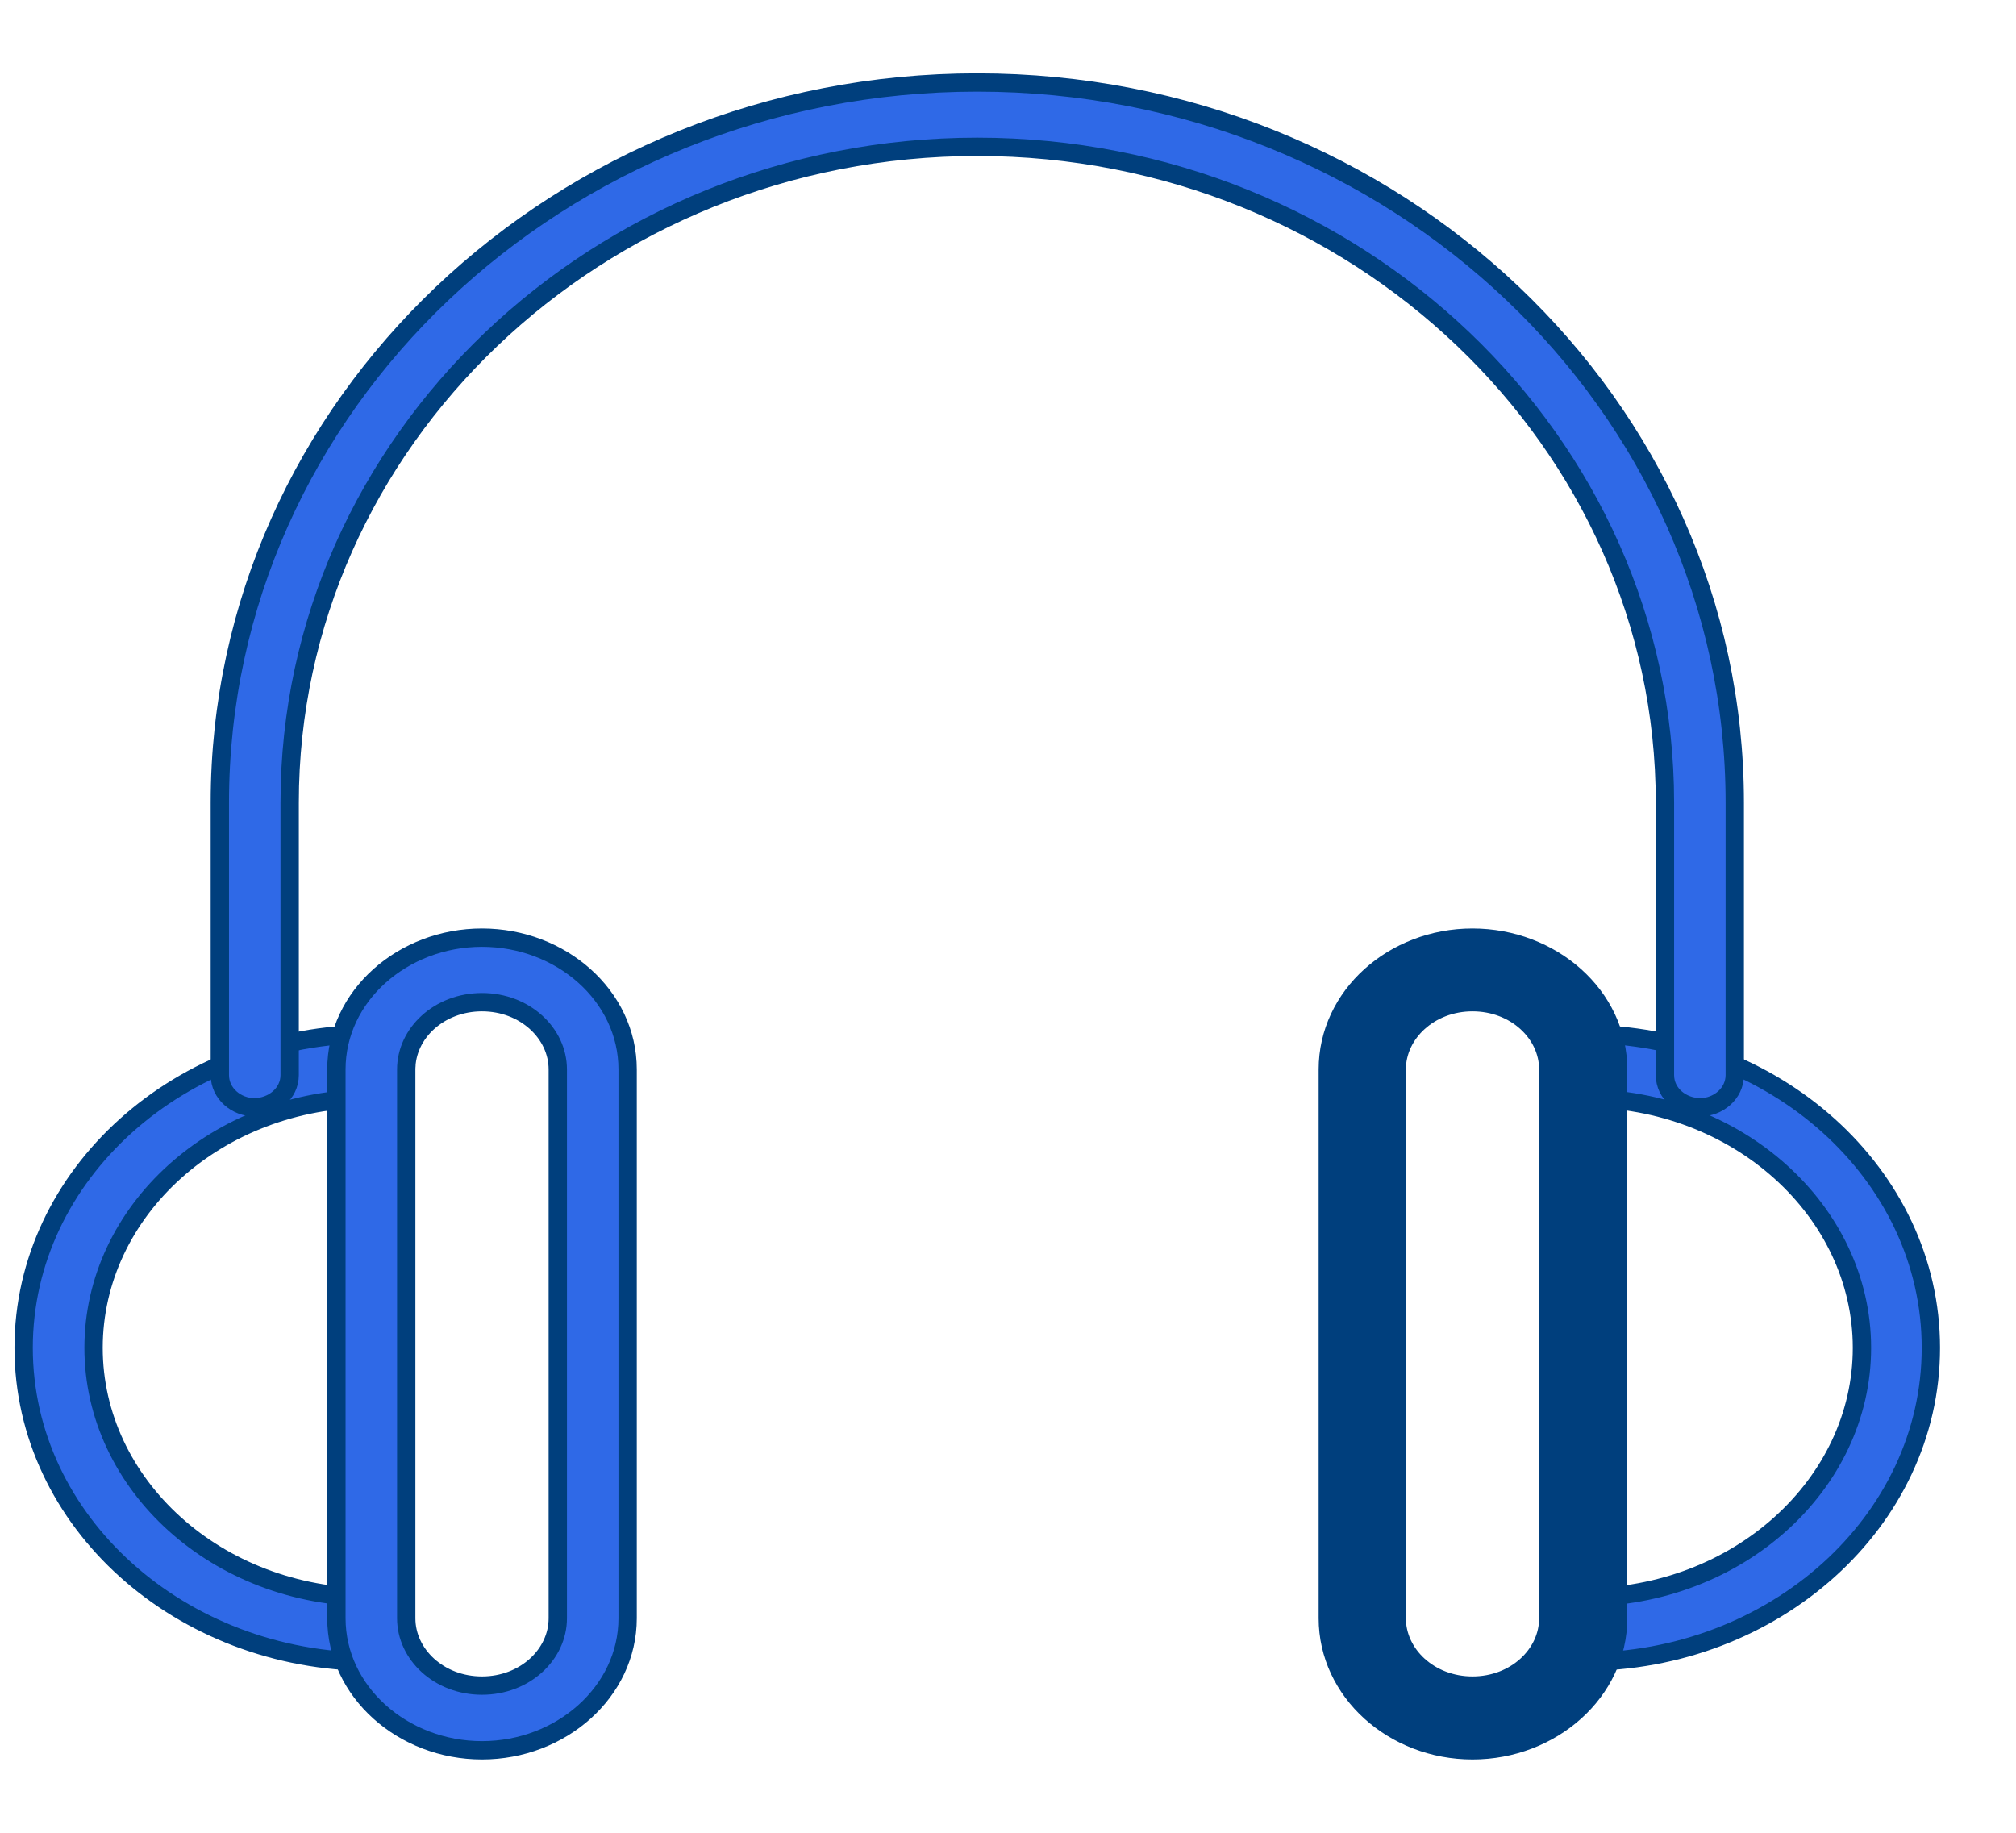
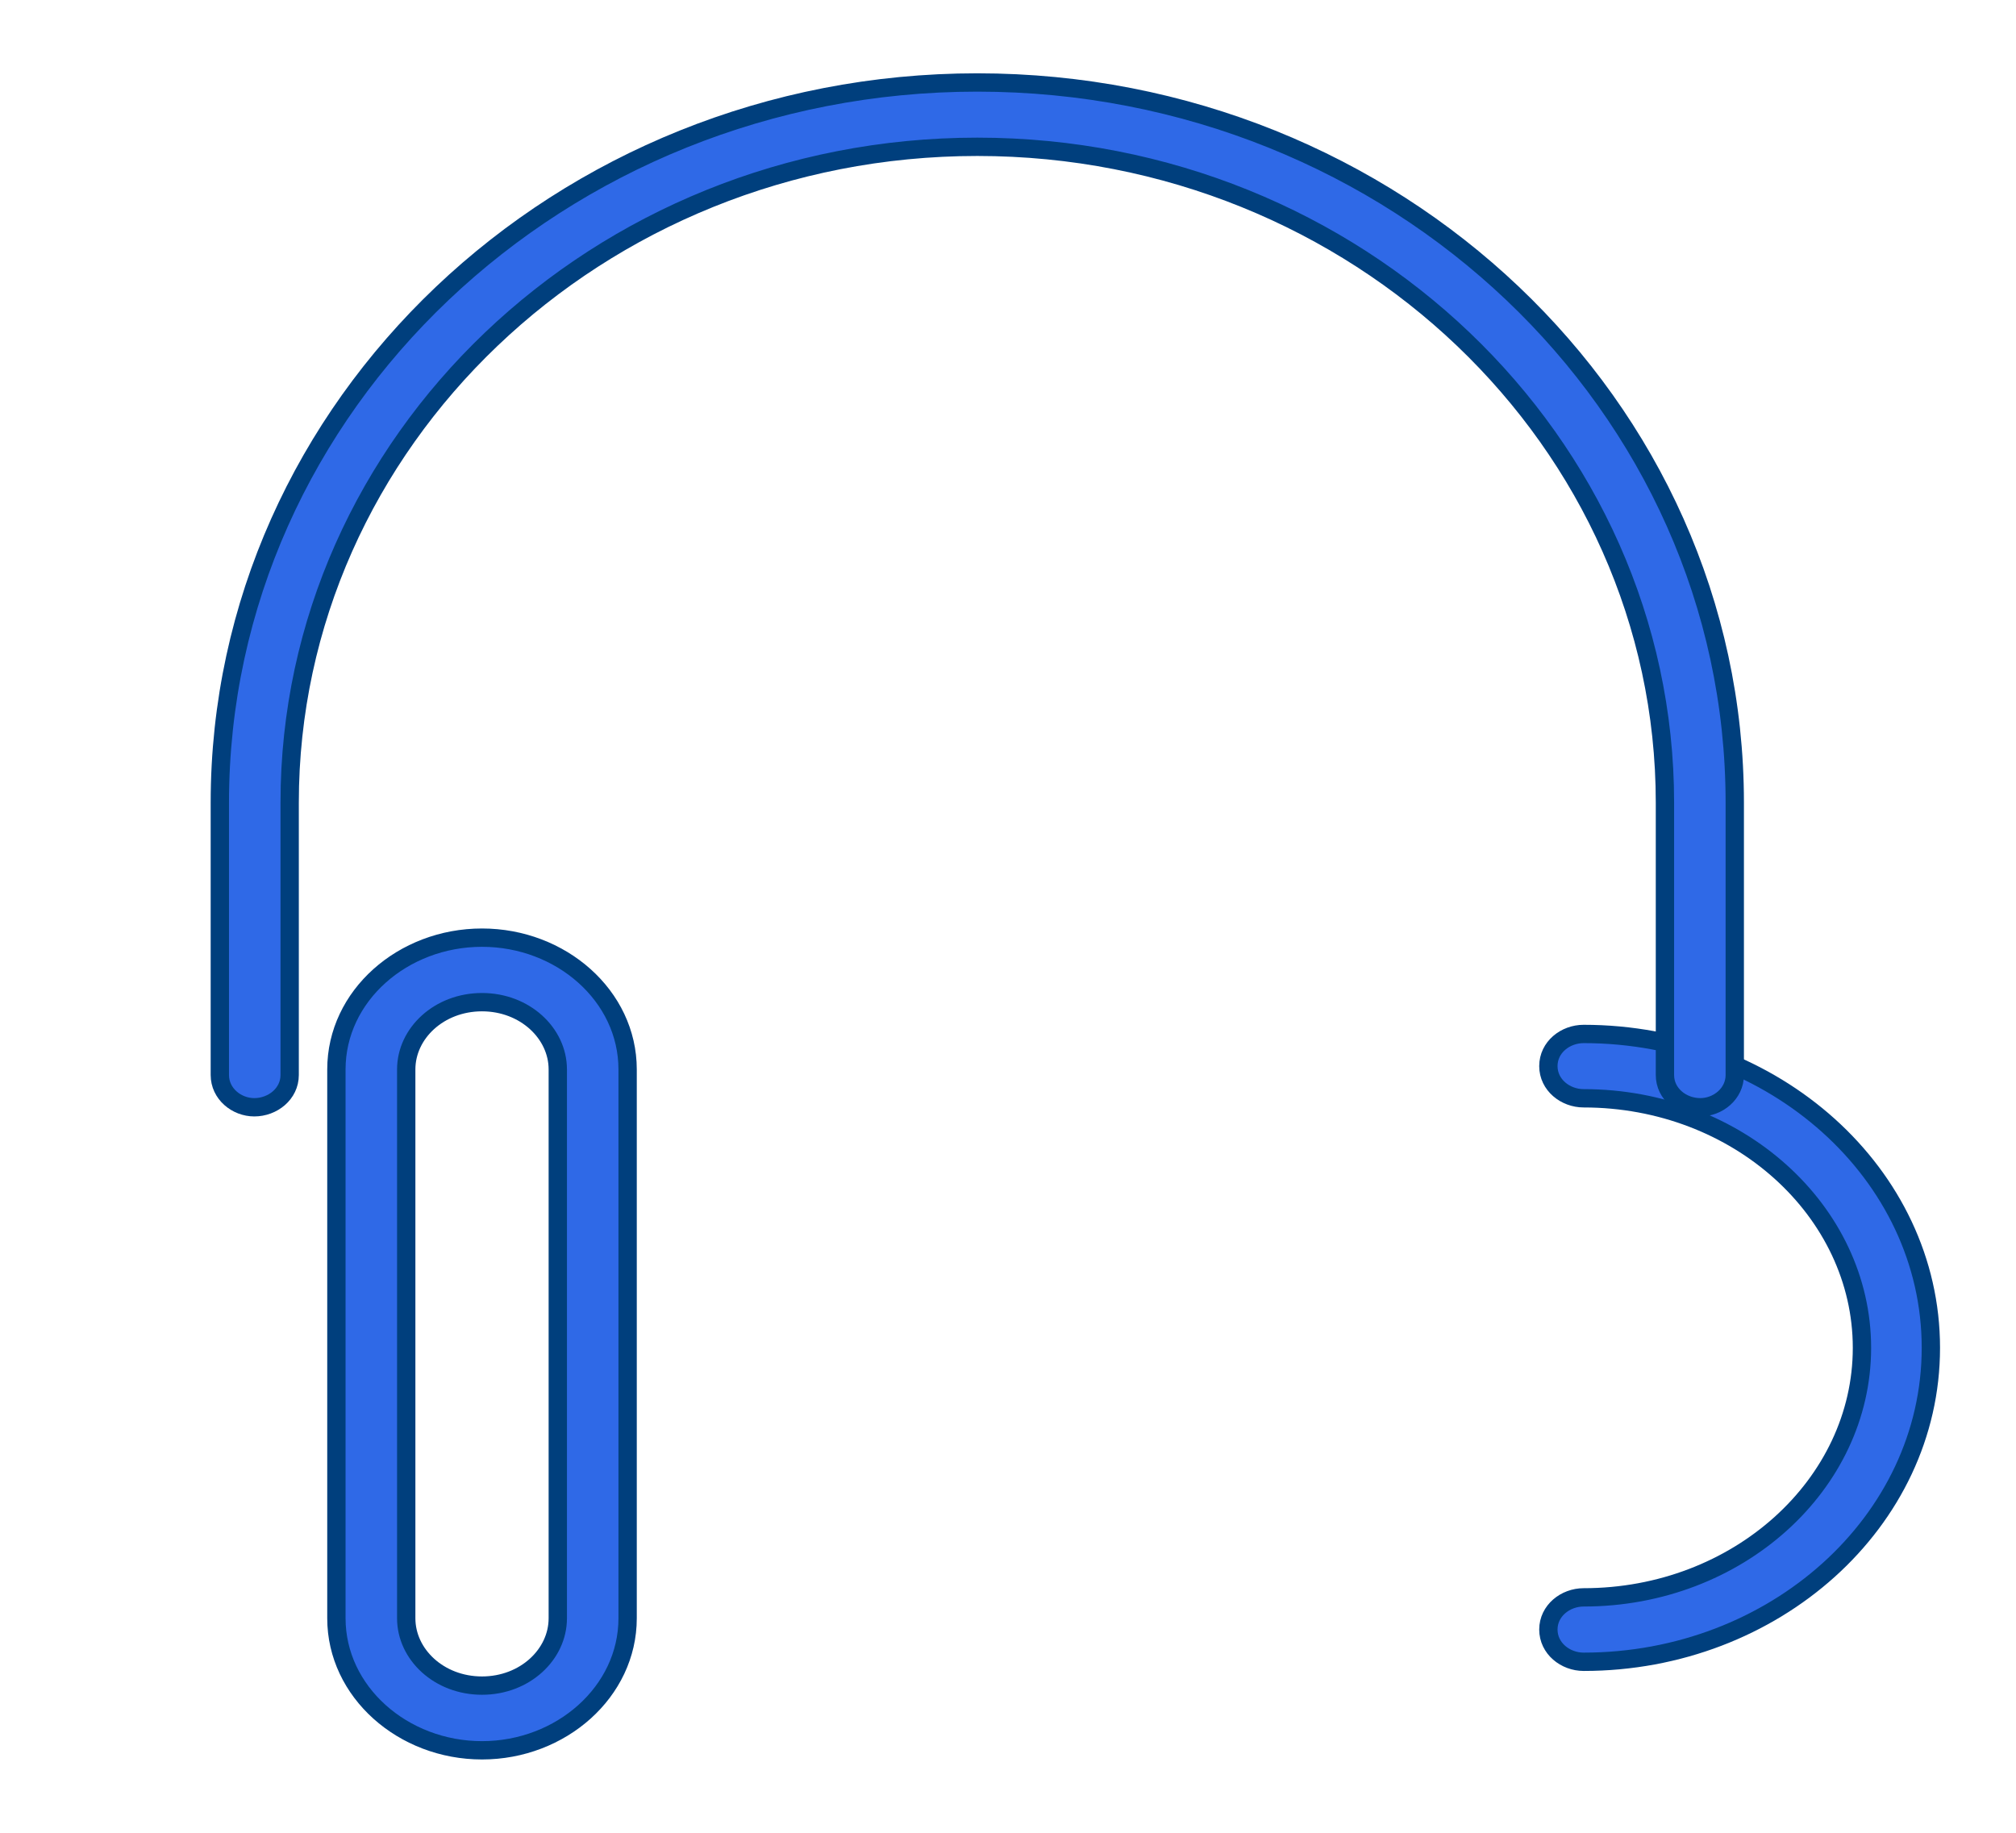
<svg xmlns="http://www.w3.org/2000/svg" width="22" height="20" viewBox="0 0 22 20" fill="none">
-   <path d="M4.057 18.134C1.97 18.134 0.258 16.606 0.258 14.708C0.258 12.81 1.97 11.283 4.057 11.283C4.25 11.283 4.433 11.429 4.433 11.634C4.433 11.837 4.25 11.985 4.057 11.985C2.366 11.985 1.021 13.216 1.021 14.708C1.021 16.2 2.366 17.431 4.057 17.431C4.25 17.431 4.433 17.579 4.433 17.782C4.433 17.986 4.25 18.134 4.057 18.134Z" fill="#2F69E7" stroke="#003F7D" stroke-width="0.2" />
  <path d="M5.26 10.936C4.792 10.936 4.433 11.275 4.433 11.67V17.659C4.433 18.055 4.792 18.394 5.26 18.394C5.727 18.394 6.087 18.055 6.087 17.659V11.67C6.087 11.275 5.727 10.936 5.26 10.936ZM5.26 19.1C4.396 19.1 3.671 18.461 3.671 17.659V11.67C3.671 10.867 4.396 10.232 5.26 10.232C6.123 10.232 6.849 10.867 6.849 11.67V17.659C6.849 18.461 6.123 19.1 5.26 19.1Z" fill="#2F69E7" stroke="#003F7D" stroke-width="0.2" />
  <path d="M17.282 18.134C17.082 18.134 16.897 17.988 16.897 17.782C16.897 17.577 17.082 17.431 17.282 17.431C18.963 17.431 20.319 16.2 20.319 14.708C20.319 13.216 18.963 11.985 17.282 11.985C17.082 11.985 16.897 11.839 16.897 11.634C16.897 11.427 17.082 11.283 17.282 11.283C19.359 11.283 21.071 12.81 21.071 14.708C21.071 16.606 19.359 18.134 17.282 18.134Z" fill="#2F69E7" stroke="#003F7D" stroke-width="0.2" />
-   <path d="M16.069 10.936C15.602 10.936 15.242 11.275 15.242 11.67V17.659C15.242 18.055 15.602 18.394 16.069 18.394C16.537 18.394 16.896 18.055 16.896 17.659V11.67C16.896 11.275 16.537 10.936 16.069 10.936ZM16.069 19.1C15.205 19.1 14.49 18.46 14.49 17.659V11.67C14.49 10.868 15.205 10.232 16.069 10.232C16.933 10.232 17.658 10.867 17.658 11.67V17.659C17.658 18.461 16.933 19.1 16.069 19.1Z" fill="#003F7D" stroke="#003F7D" stroke-width="0.2" />
  <path d="M18.555 12.083C18.354 12.083 18.169 11.938 18.169 11.731V8.759C18.169 4.817 14.805 1.602 10.665 1.602C6.524 1.602 3.161 4.817 3.161 8.759V11.731C3.161 11.937 2.975 12.083 2.775 12.083C2.581 12.083 2.399 11.935 2.399 11.731V8.759C2.399 4.419 6.117 0.9 10.665 0.9C15.222 0.9 18.931 4.42 18.931 8.759V11.731C18.931 11.935 18.748 12.083 18.555 12.083Z" fill="#2F69E7" stroke="#003F7D" stroke-width="0.2" />
</svg>